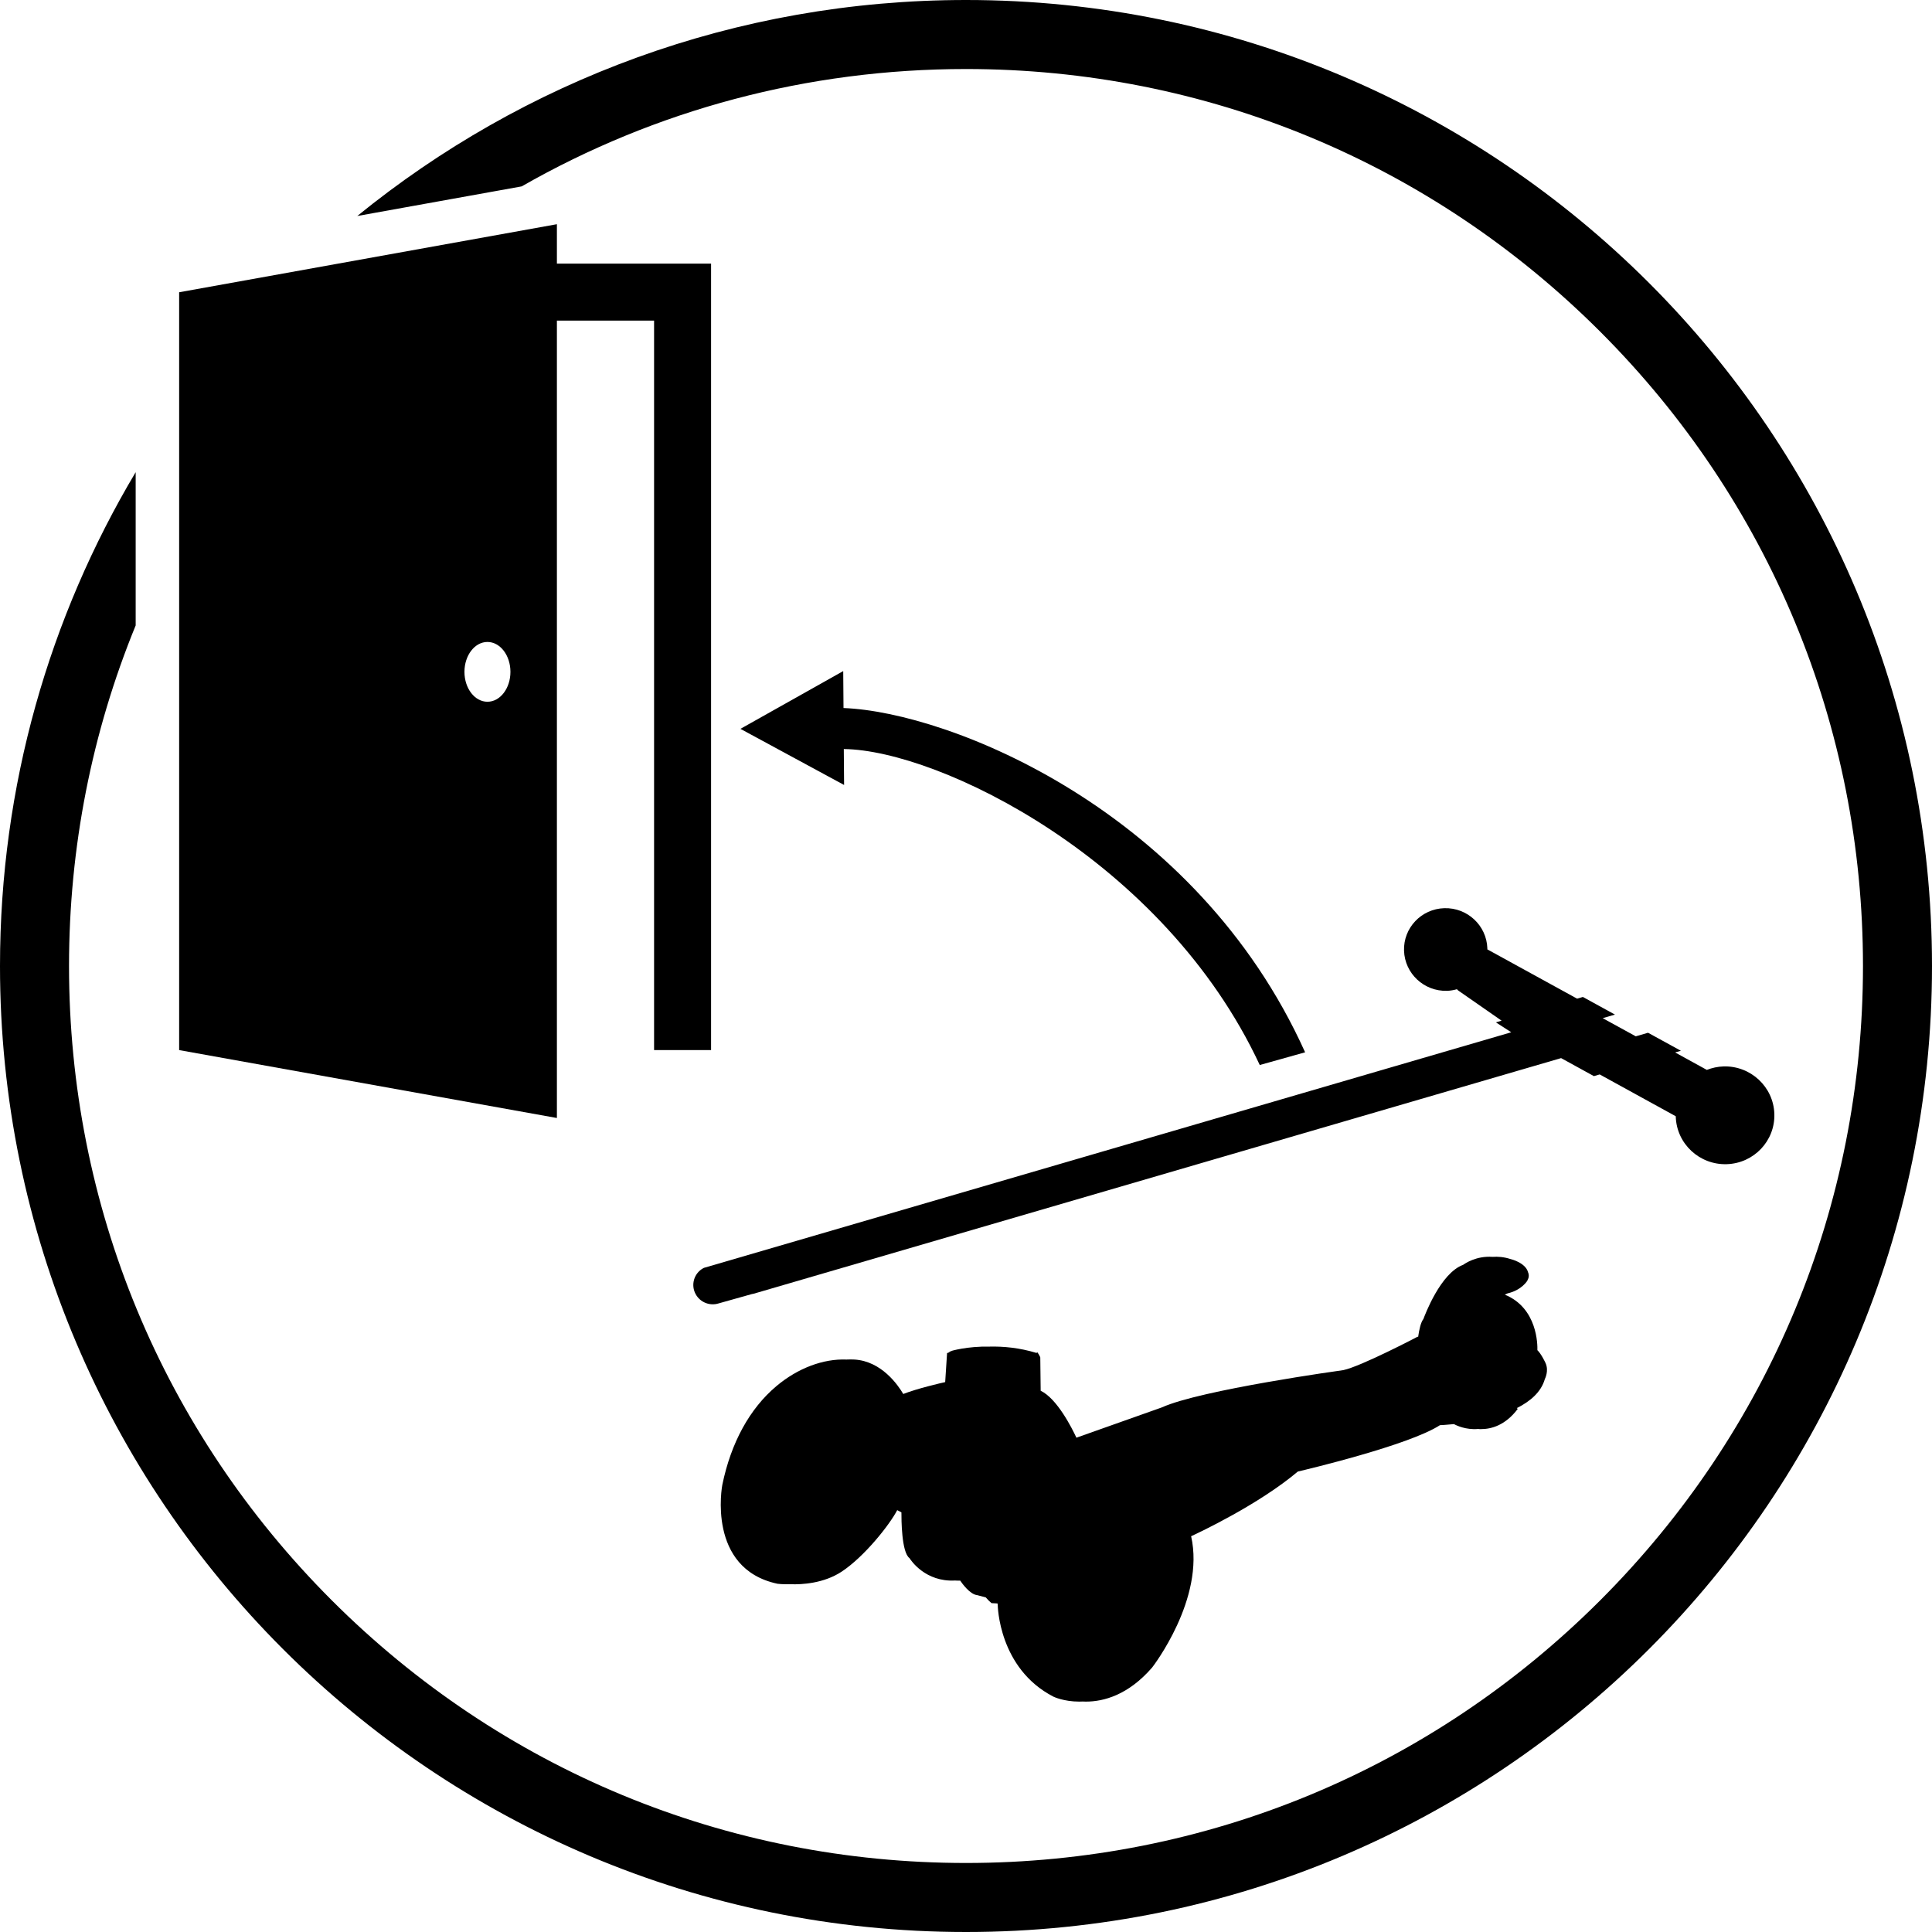
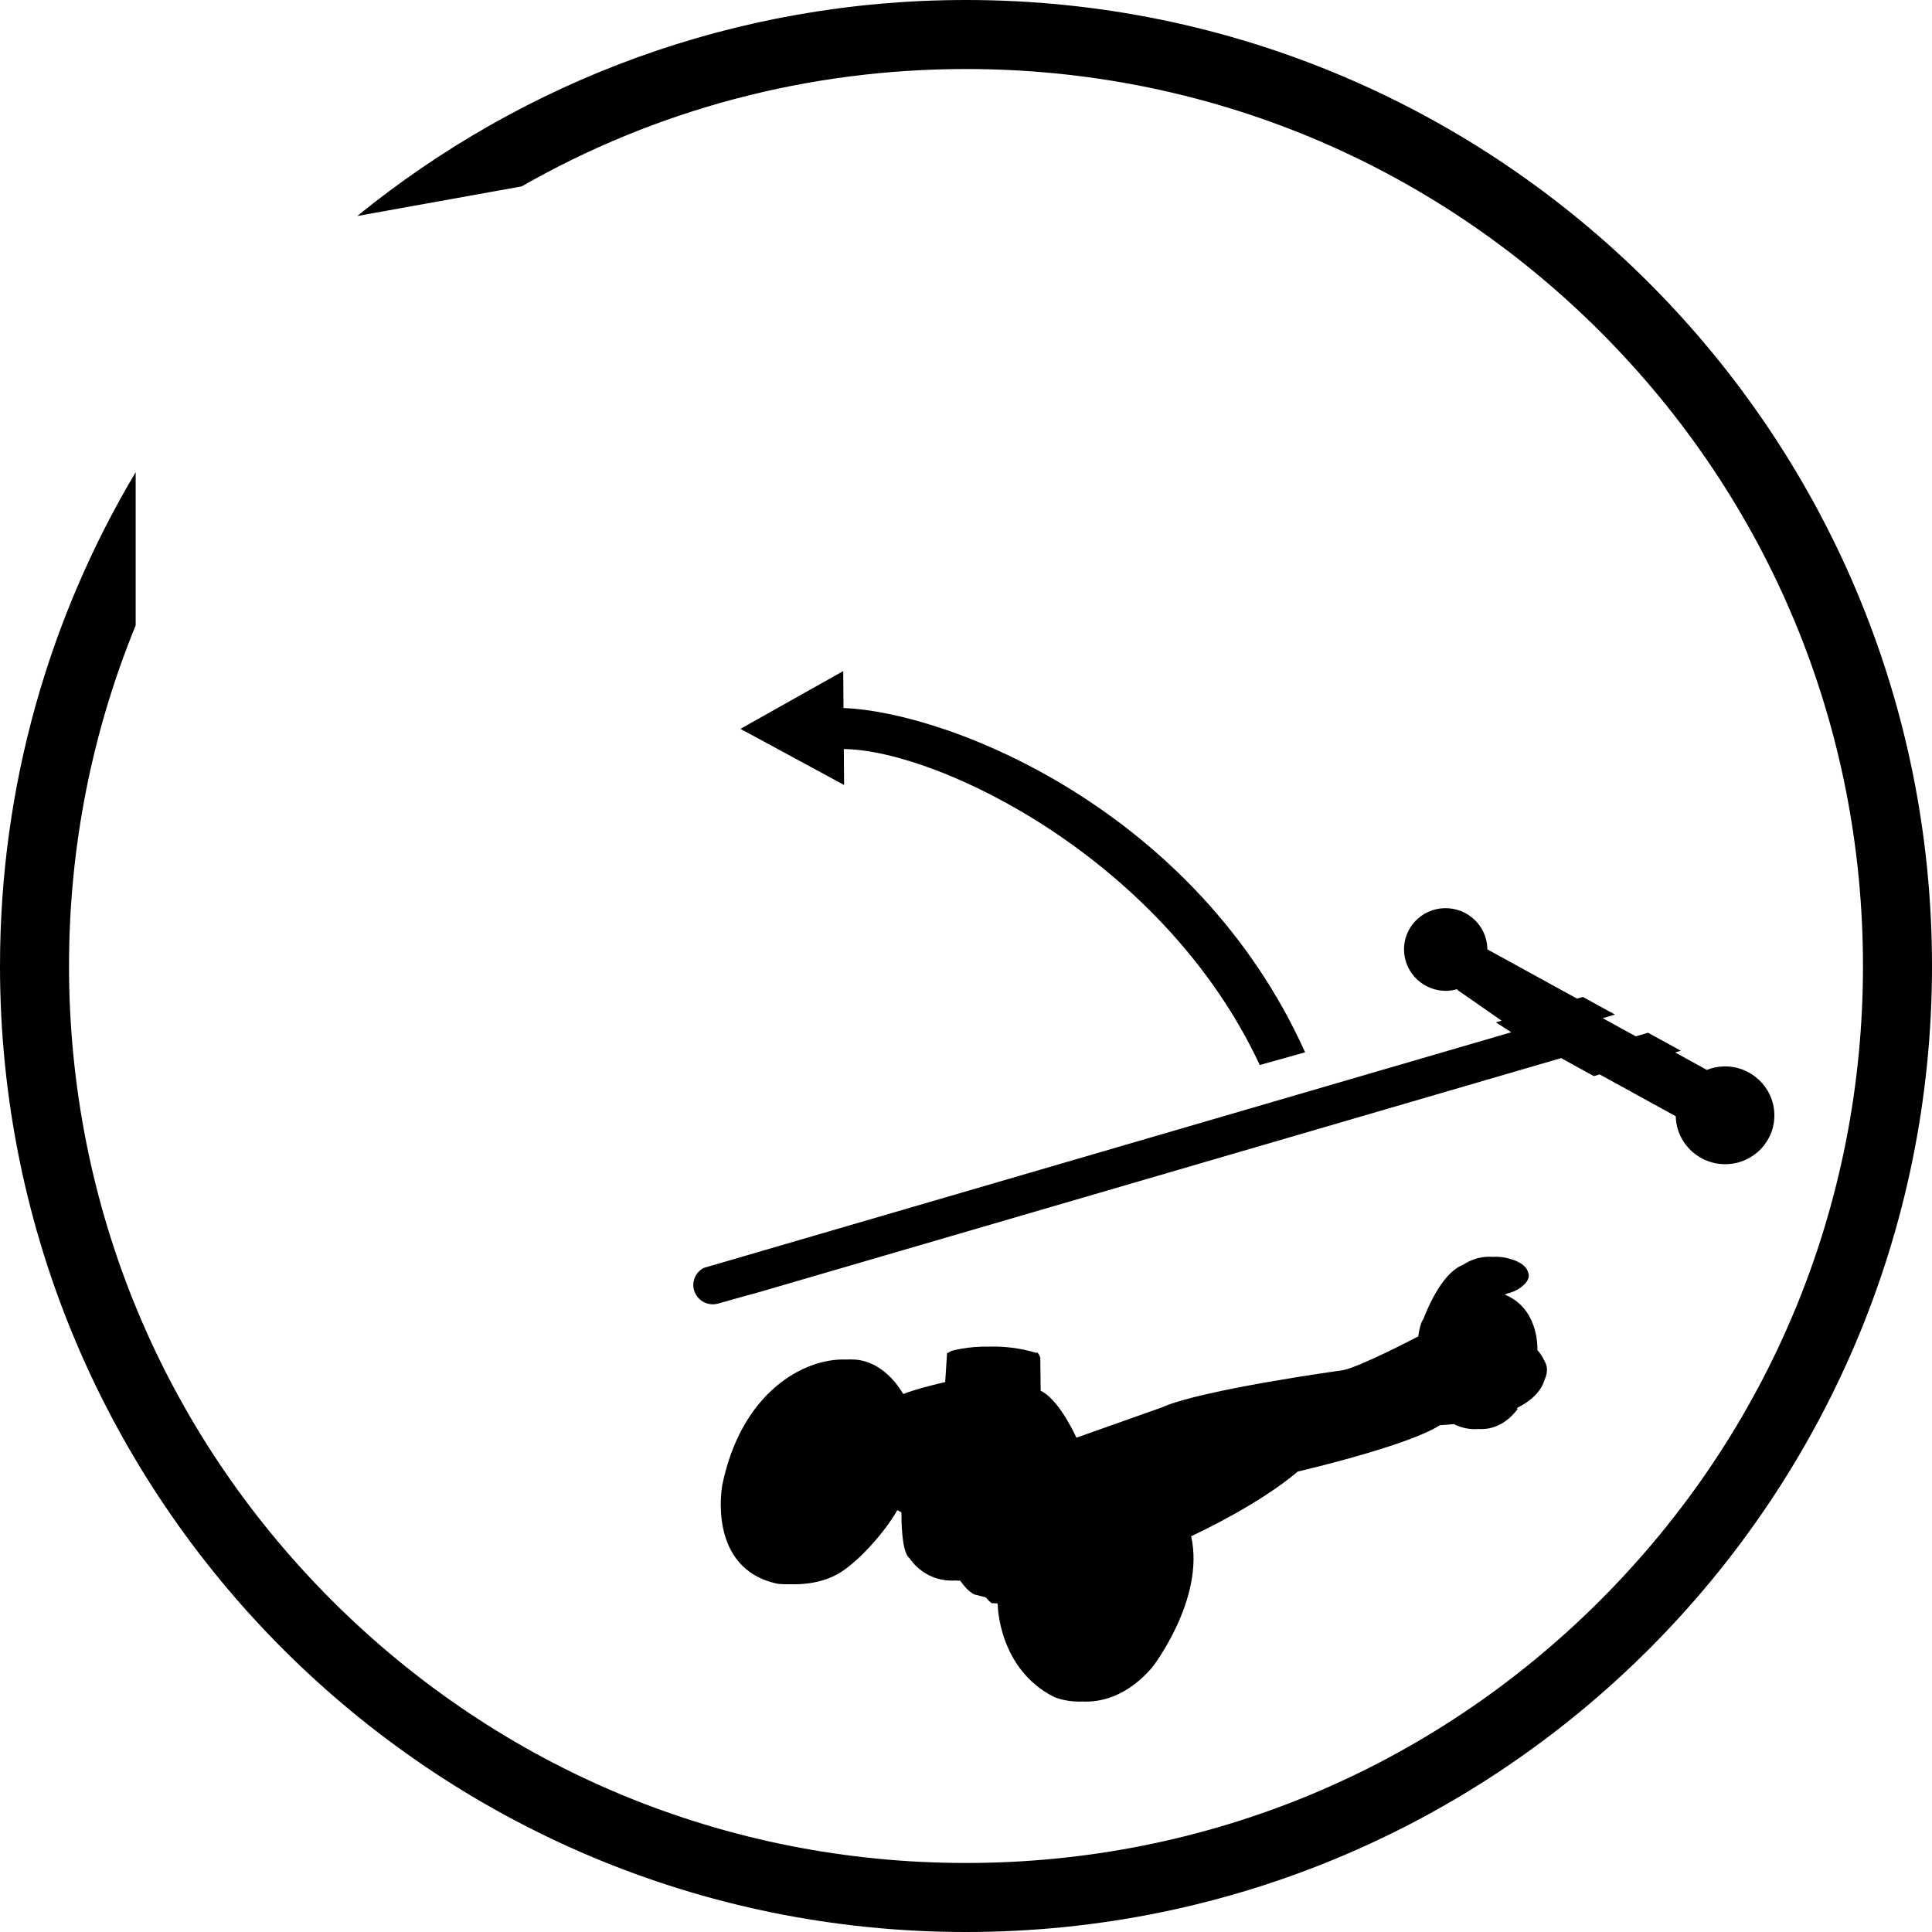
<svg xmlns="http://www.w3.org/2000/svg" viewBox="0 0 400 400" version="1.1" id="TITLES">
  <path d="M196.25,280.09l-.17.05-.39,6.01c-1.02.22-5.79,1.33-8.68,2.46-1.09-1.86-4.49-6.78-10.08-7.13-.55-.03-1.11-.03-1.67,0-4.83-.2-10.1,1.79-14.5,5.49-5.53,4.64-9.41,11.7-11.21,20.44-.04.17-3.26,17.36,11.42,20.49.02,0,1.13.15,2.78.1,2.25.07,6.77-.15,10.51-2.61,4.69-3.1,9.89-9.65,11.5-12.73l.87.46c0,1.37,0,8.27,1.67,9.47.33.54,3.33,4.96,9.41,4.64.35.02.71.03,1.09.02.36.53,2,2.85,3.5,3l1.8.48.6.65.58.53,1.26.07c0,.11,0,.2.03.3,0,.13.18,13.13,11.52,18.99.05.03,2.16,1.03,5.36,1.03.23,0,.46,0,.7-.02.22,0,.44.02.67.02,3.67,0,8.75-1.34,13.71-7.05.11-.14,11.01-14.23,8.08-27.19,1.67-.77,13.99-6.56,22.09-13.39,1.56-.37,22.99-5.43,29.42-9.6.32-.02,1.42-.07,2.97-.23l-.02.03c.07.03,1.68.95,3.95,1.01h.26c.24,0,.48,0,.74-.03.12,0,.24.02.37.03h.26c2.09,0,5.01-.76,7.59-4.19l-.21-.15c2.79-1.4,5.04-3.32,5.81-6.01.03-.07.87-1.7.16-3.3-.03-.09-.91-1.95-1.7-2.69.03-1.09.05-8.72-6.75-11.5.38-.19.62-.27.62-.27,2.92-.68,4.06-2.62,4.11-2.71l-.03-.03c.4-.62.27-1.32.13-1.58-.5-2.03-3.58-2.77-3.69-2.79-1.34-.43-2.58-.52-3.67-.44-3.4-.25-5.76,1.41-6.09,1.65-4.68,1.69-7.94,10.44-8.23,11.22-.52.63-.87,2.14-1.1,3.76l-.06-.12c-.12.07-11.77,6.17-15.42,6.94-.29.04-29.62,4.09-37.6,7.73l-17.66,6.26c-.93-2-4.01-8.11-7.4-9.72l-.08-6.88-.02-.09s-.23-.53-.59-.99l-.18.13c-3.56-1.09-6.91-1.37-9.63-1.31-4.77-.1-8.06.91-8.11.93l.06.17-.22-.13c-.08.15-.23.26-.43.32h0Z" />
  <path d="M356.84,220.79c-1.22.04-2.38.3-3.46.72l-6.56-3.61,1.19-.35-6.8-3.73-2.54.74-6.85-3.76,2.54-.74-6.64-3.65-1.2.35-18.58-10.2v-.23c-.16-4.72-4.14-8.44-8.91-8.3-4.76.14-8.5,4.08-8.34,8.81.16,4.72,4.14,8.44,8.9,8.3.71-.02,1.4-.15,2.05-.33l.25.25,9,6.26-1.18.35,3.18,2.05-167.16,48.78v.02s-.07,0-.1.03c-1.95,1.05-2.66,3.48-1.59,5.41.94,1.7,2.93,2.46,4.73,1.9l6.87-1.93c.13-.03.25-.05.38-.08h.02l167.17-48.78,6.79,3.73,1.2-.35,15.75,8.66v.1c.18,5.59,4.9,9.99,10.54,9.82,5.63-.17,10.05-4.83,9.87-10.42s-4.9-9.99-10.54-9.82h.02Z" />
  <path d="M200,0C152.22,0,108.37,16.76,73.97,44.72l34.04-6.13c27.71-15.85,59.21-24.3,91.99-24.3,49.61,0,96.24,19.32,131.32,54.39,35.07,35.07,54.39,81.71,54.39,131.32s-19.32,96.24-54.39,131.32c-35.07,35.07-81.71,54.39-131.32,54.39s-96.24-19.32-131.32-54.39c-35.07-35.07-54.39-81.71-54.39-131.32,0-24.58,4.75-48.43,13.8-70.51v-31.73C10.26,127.68,0,162.64,0,200,0,310.45,89.55,400,200,400s200-89.55,200-200S310.45,0,200,0Z" />
-   <path d="M115.3,66.38h20.12v151.03h11.8V54.58h-31.92v-8.16l-78.21,14.09v156.9l78.21,14.06V66.38ZM100.92,145.29c-2.63,0-4.76-2.77-4.76-6.19s2.13-6.19,4.76-6.19,4.76,2.77,4.76,6.19-2.13,6.19-4.76,6.19Z" />
-   <path d="M270.21,217.87c-22.61-50.2-73.7-70.45-95.57-71.28l-.06-7.65-21.28,11.96h0l21.46,11.62-.06-7.44c19.65.23,66.23,22.8,86.12,65.42l9.39-2.63Z" />
+   <path d="M270.21,217.87c-22.61-50.2-73.7-70.45-95.57-71.28l-.06-7.65-21.28,11.96l21.46,11.62-.06-7.44c19.65.23,66.23,22.8,86.12,65.42l9.39-2.63Z" />
</svg>